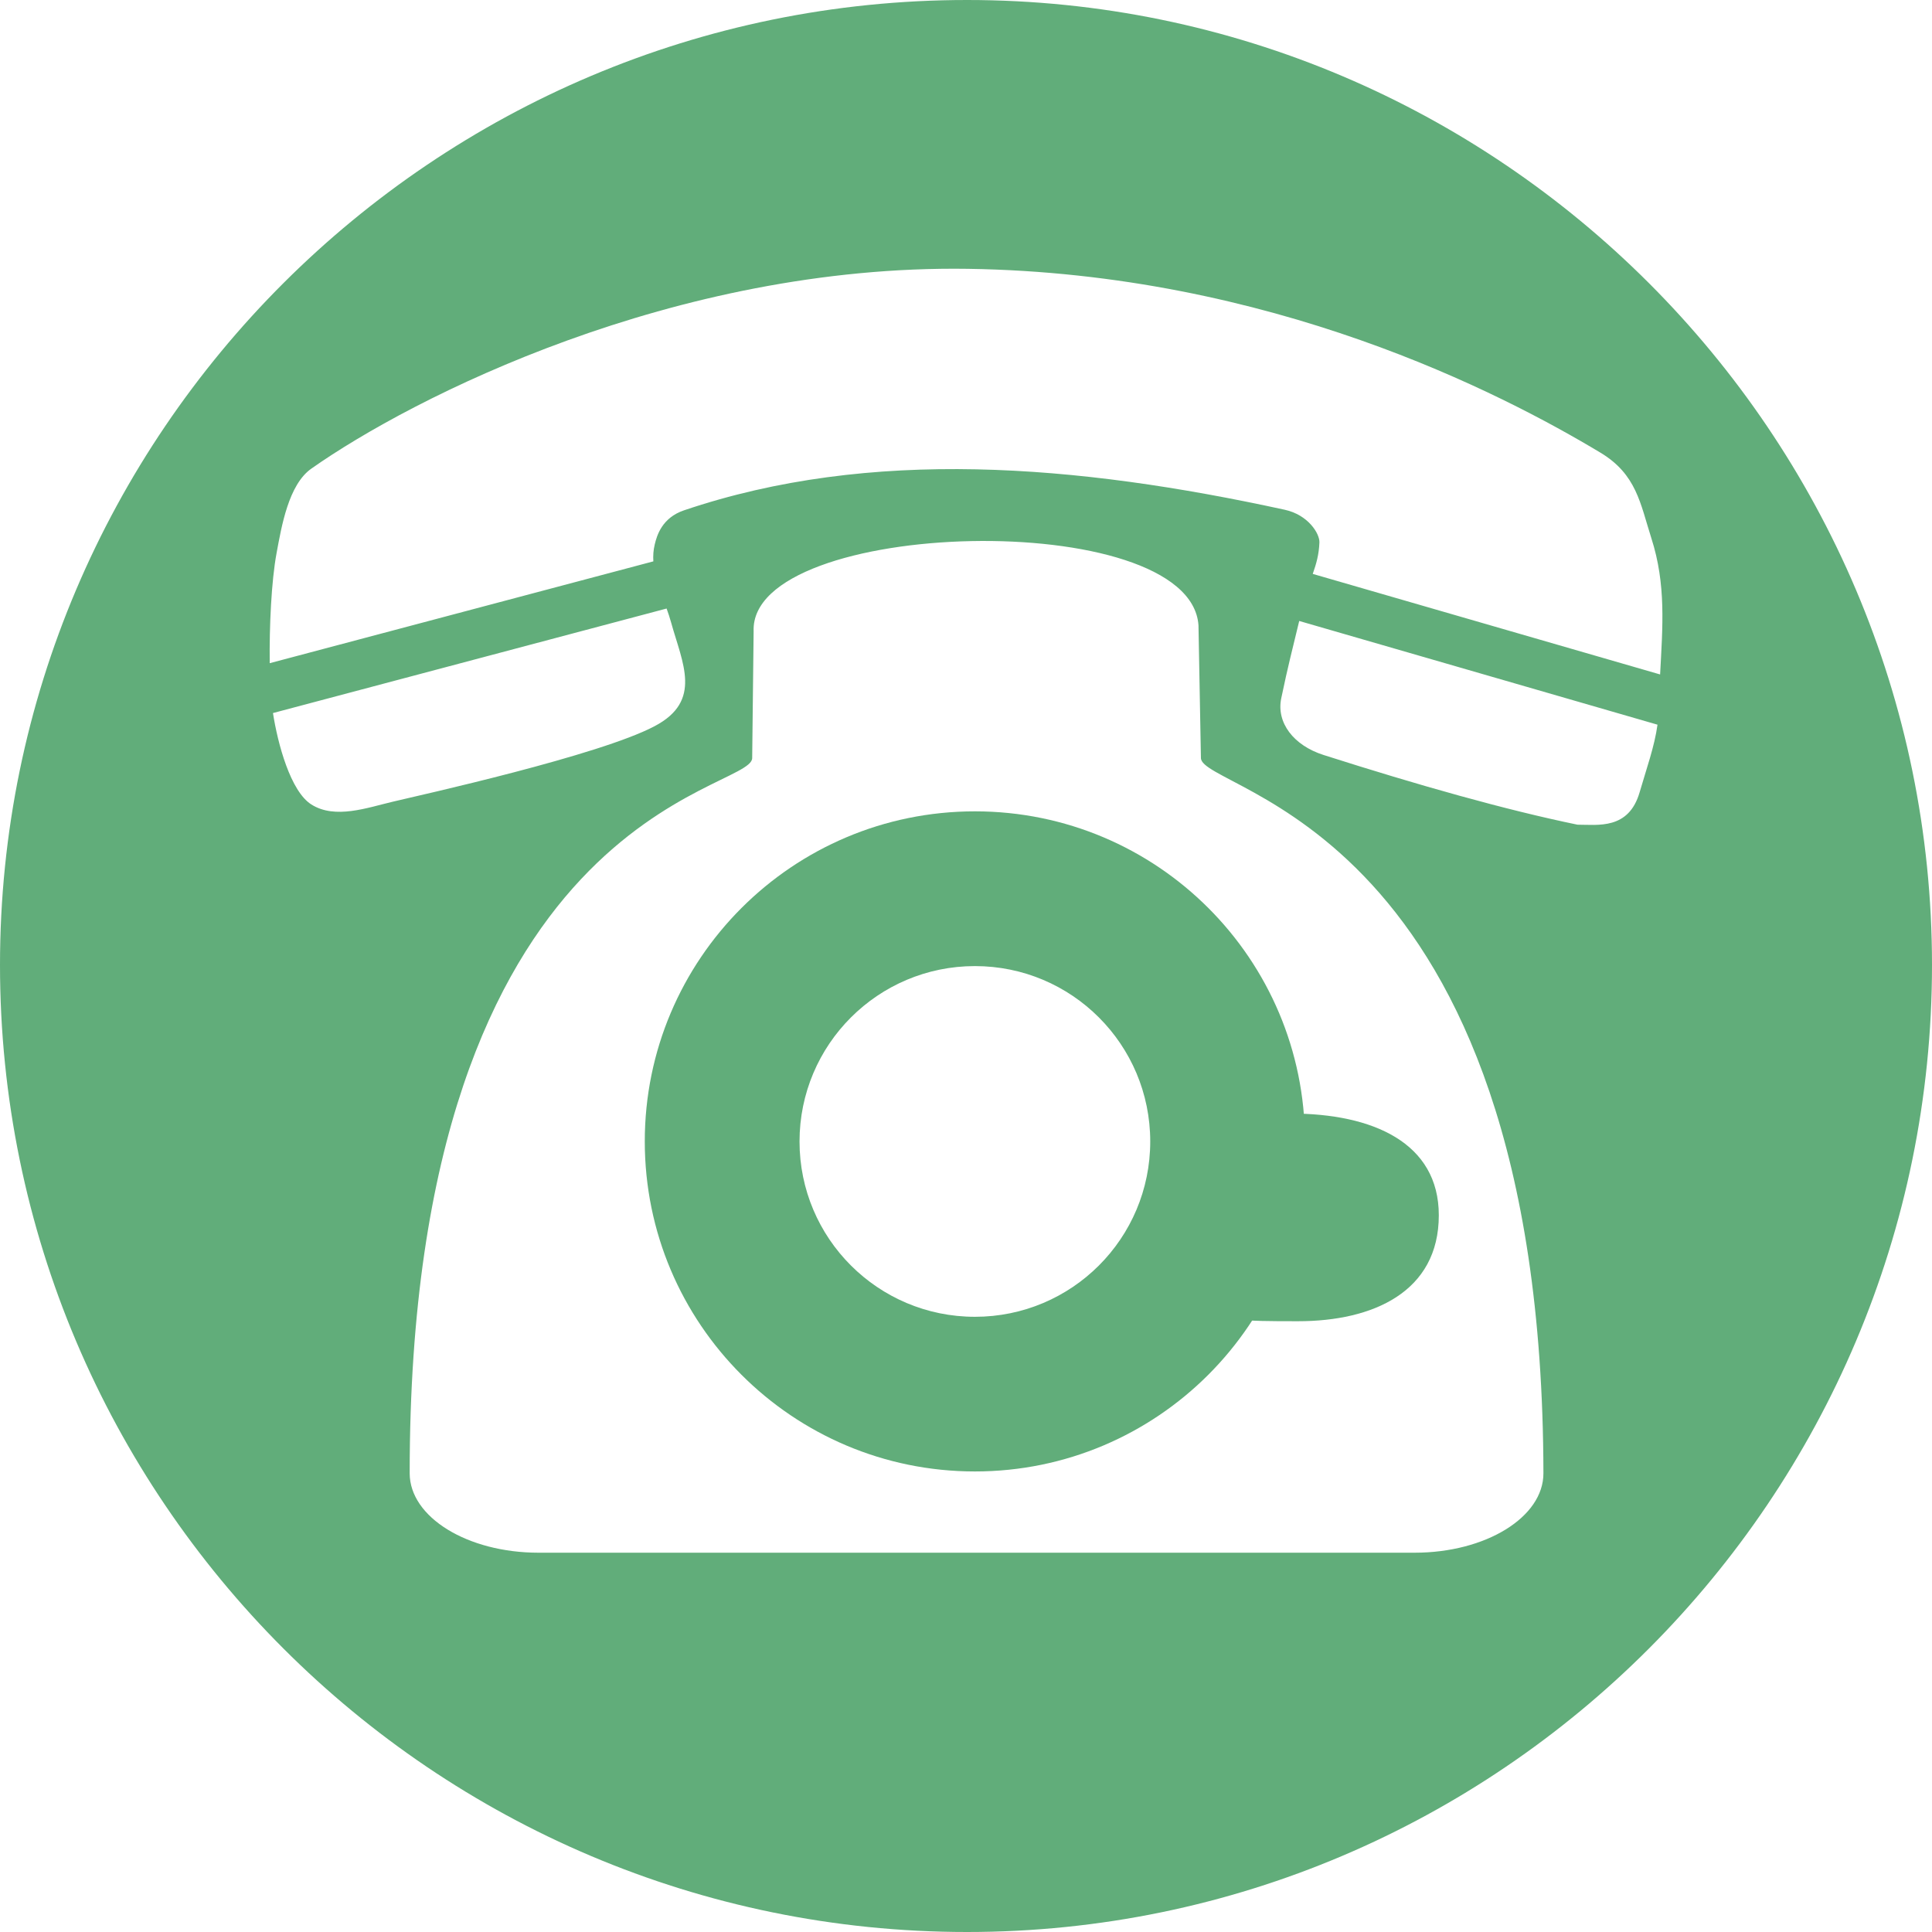
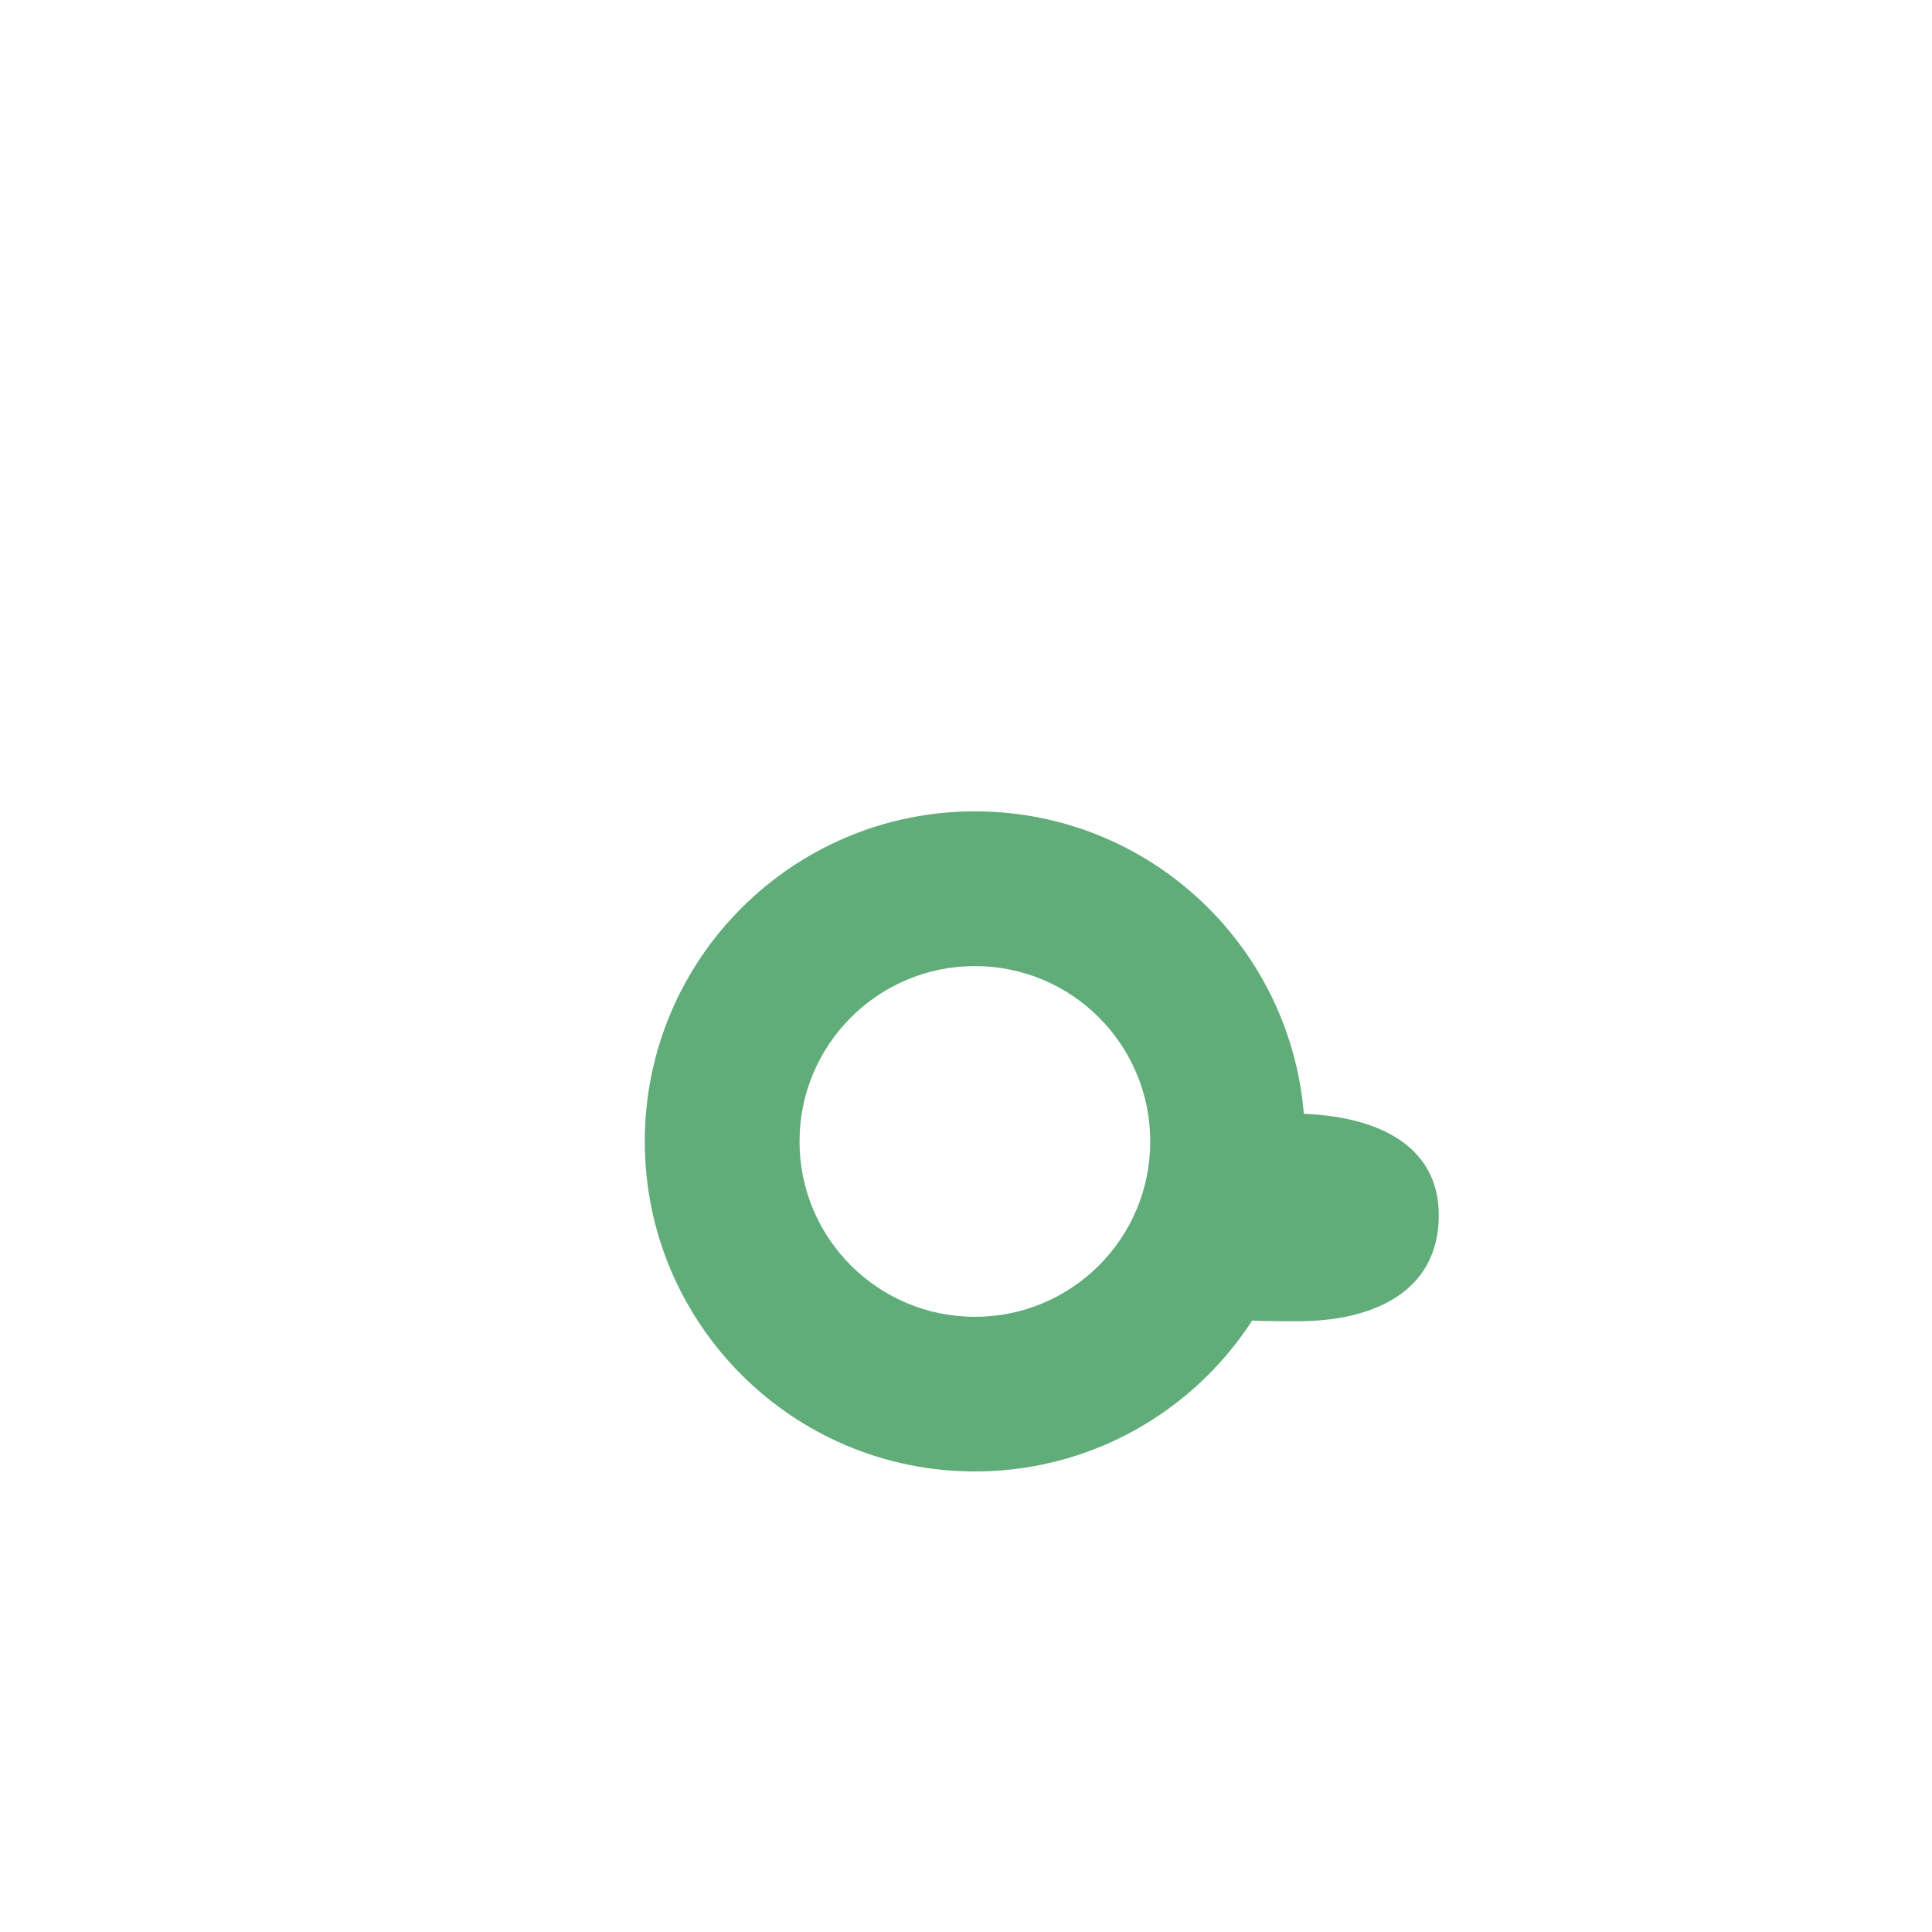
<svg xmlns="http://www.w3.org/2000/svg" version="1.1" x="0px" y="0px" width="21.424px" height="21.424px" viewBox="0 0 21.424 21.424" style="enable-background:new 0 0 21.424 21.424;" xml:space="preserve">
  <style type="text/css">
	.st0{fill:#61AD7A;}
</style>
  <defs>
</defs>
  <path class="st0" d="M14.312,12.348h-0.624v2.279c0.18,0.024,0.396,0.024,0.708,0.024c0.827,0,1.559-0.324,1.559-1.175  C15.955,12.672,15.223,12.348,14.312,12.348z" />
-   <path class="st0" d="M10.724,0C4.807,0,0,4.805,0,10.7c0,5.917,4.807,10.724,10.724,10.724c5.896,0,10.7-4.807,10.7-10.724  C21.424,4.805,16.62,0,10.724,0z M3.453,8.921C3.222,8.776,3.08,8.248,3.027,7.907l4.365-1.159c0.018,0.051,0.036,0.103,0.05,0.155  c0.125,0.451,0.35,0.869-0.182,1.149C6.648,8.377,4.676,8.814,4.356,8.89C4.074,8.956,3.717,9.088,3.453,8.921z M15.687,17.218  H5.972c-0.789,0-1.428-0.394-1.429-0.88c-0.002-7.372,3.798-7.55,3.798-7.932l0.016-1.406c-0.049-1.256,4.84-1.388,4.933-0.066  l0.027,1.471c0,0.381,3.787,0.716,3.798,7.932C17.116,16.824,16.476,17.218,15.687,17.218z M18.182,8.785  c-0.121,0.418-0.463,0.36-0.689,0.36c-0.796-0.164-1.76-0.436-2.816-0.773c-0.333-0.106-0.526-0.359-0.469-0.63  c0.08-0.382,0.119-0.521,0.199-0.856l3.973,1.15C18.347,8.278,18.258,8.523,18.182,8.785z M14.557,6.364  c0.039-0.111,0.069-0.213,0.074-0.35c0.003-0.097-0.124-0.304-0.383-0.361c-2.309-0.504-4.593-0.694-6.663,0.006  C7.34,5.742,7.284,5.94,7.261,6.035C7.245,6.1,7.241,6.163,7.245,6.225L2.991,7.354c-0.005-0.408,0.018-0.91,0.076-1.221  C3.122,5.836,3.2,5.374,3.452,5.197c1.117-0.787,4.023-2.264,7.282-2.216c3.352,0.05,5.914,1.378,7.014,2.039  c0.4,0.241,0.441,0.563,0.564,0.948c0.165,0.514,0.125,0.977,0.097,1.511L14.557,6.364z" />
  <path class="st0" d="M10.811,8.997c-2.022,0-3.661,1.639-3.661,3.66c0,2.021,1.639,3.66,3.661,3.66c2.021,0,3.66-1.639,3.66-3.66  C14.471,10.635,12.833,8.997,10.811,8.997z M10.811,14.602c-1.074,0-1.945-0.87-1.945-1.944s0.871-1.945,1.945-1.945  c1.074,0,1.944,0.87,1.944,1.945S11.885,14.602,10.811,14.602z" />
</svg>